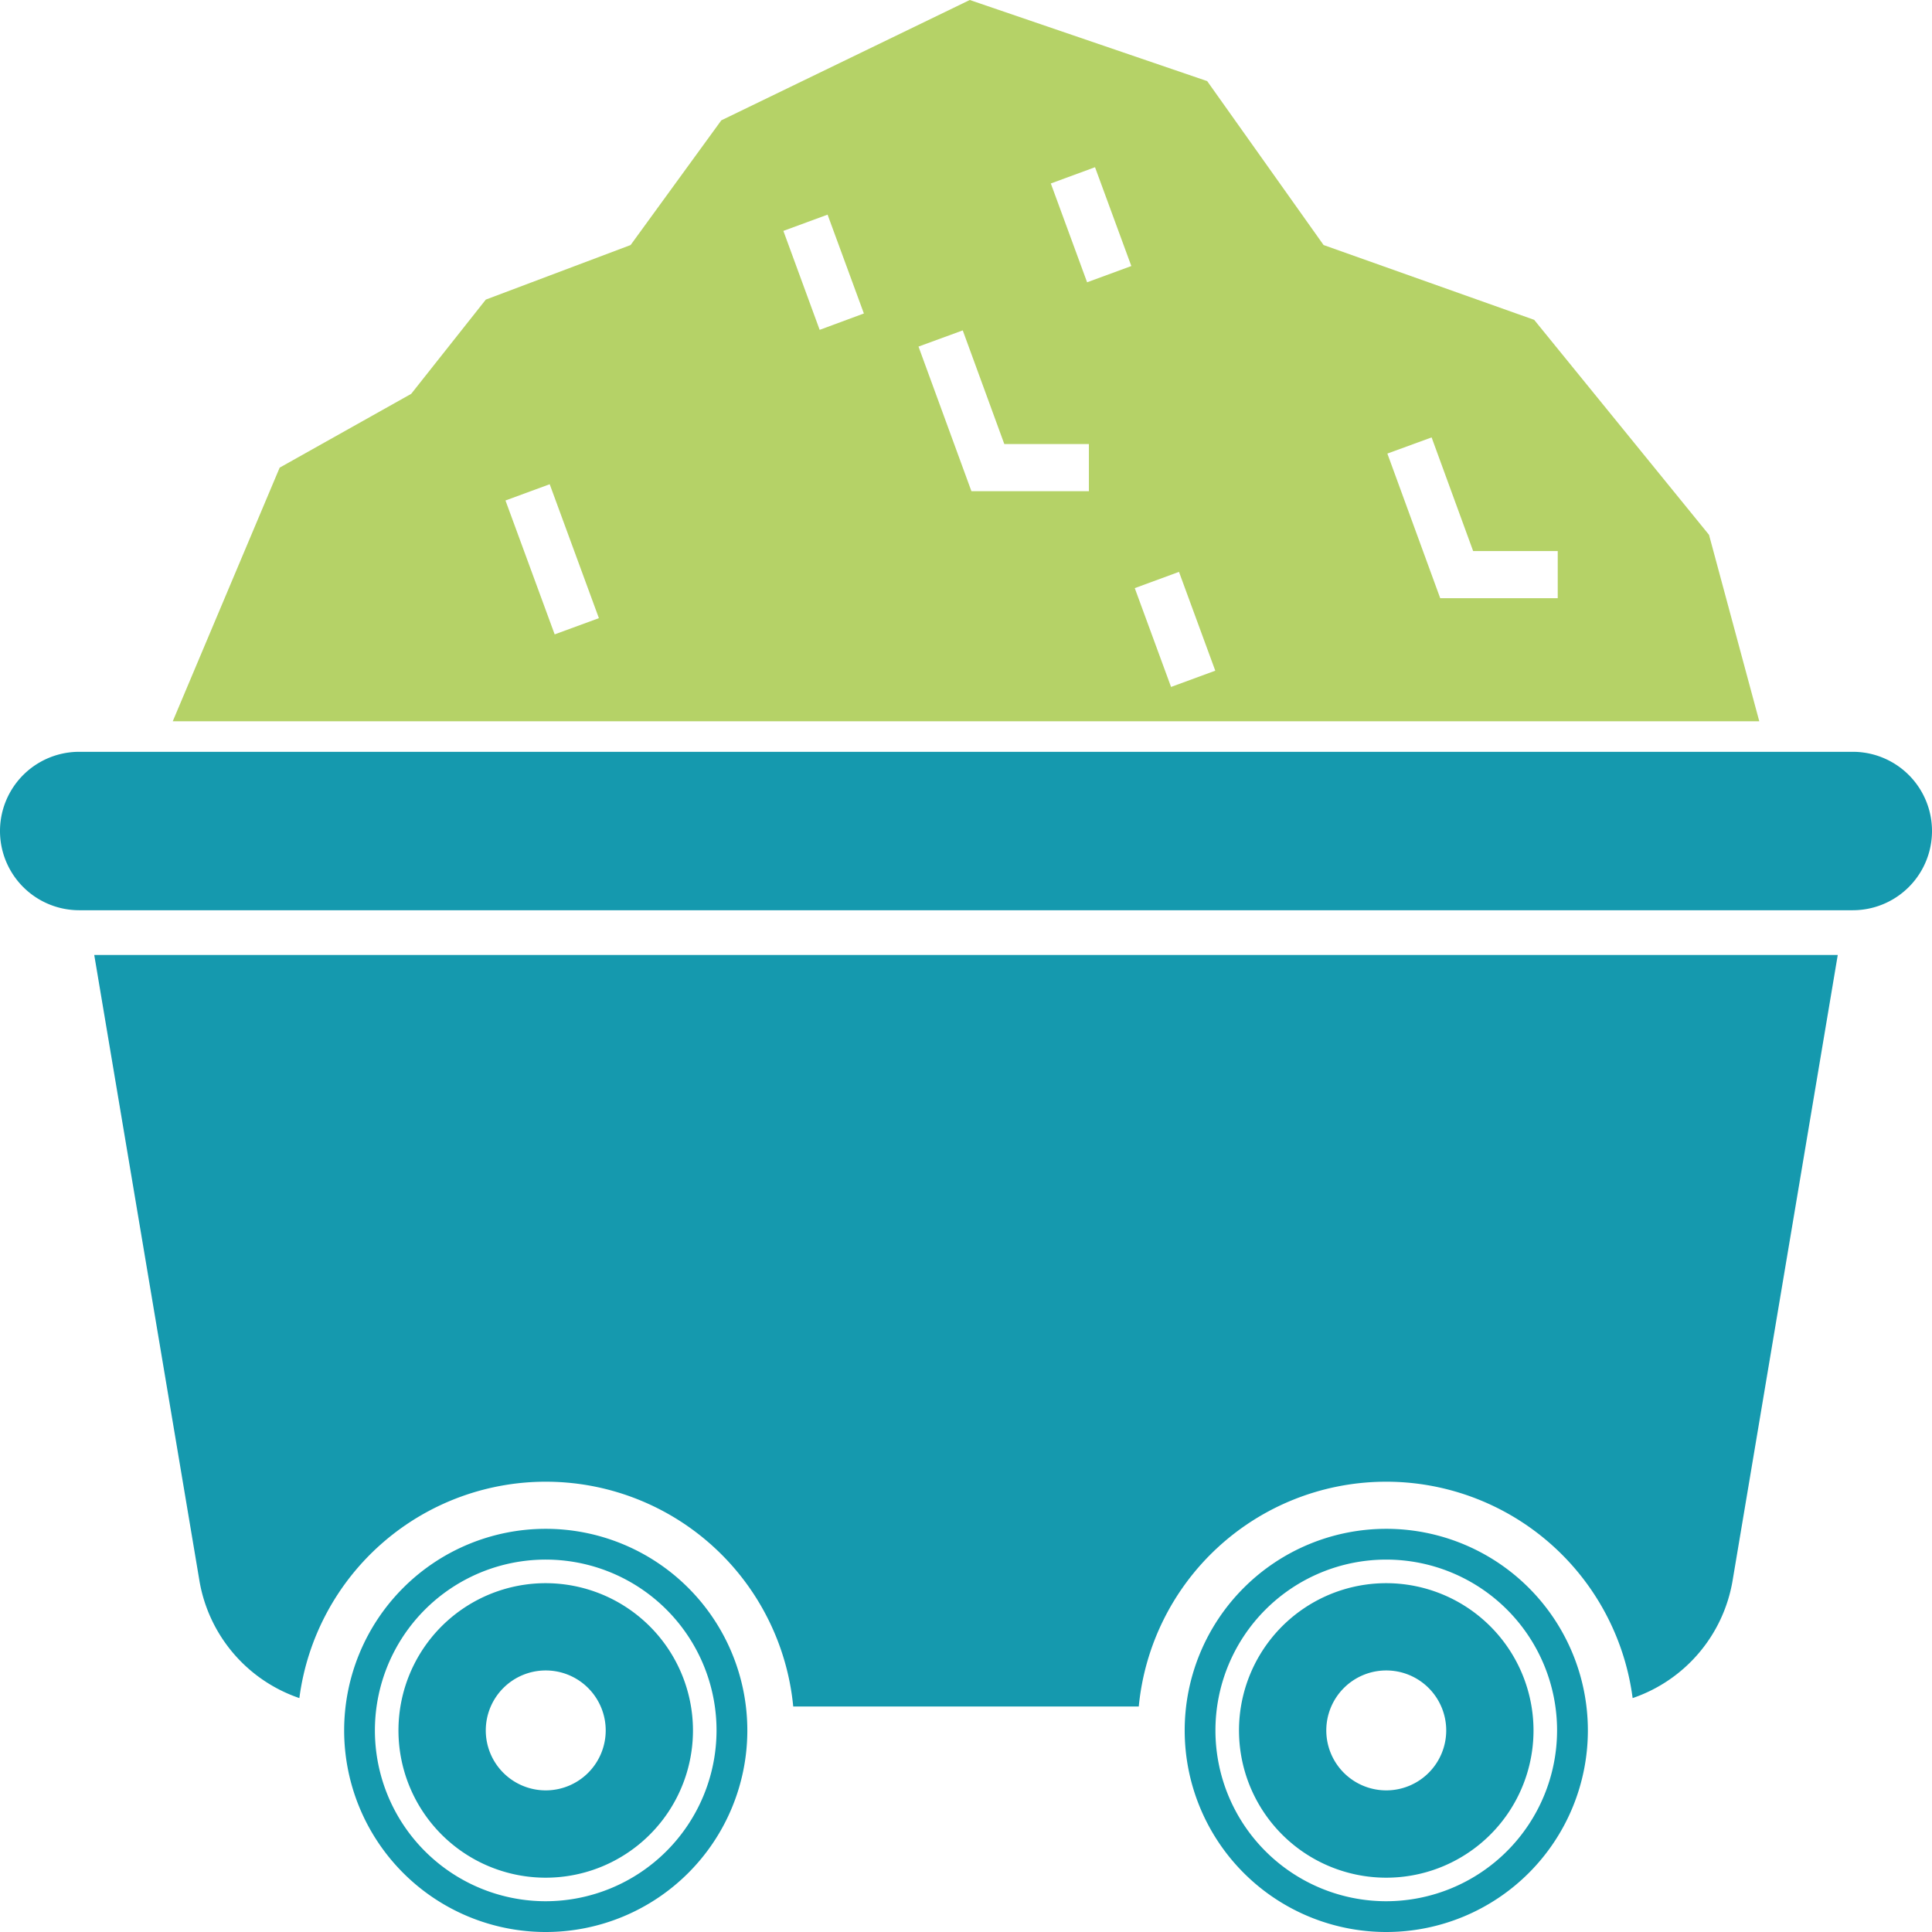
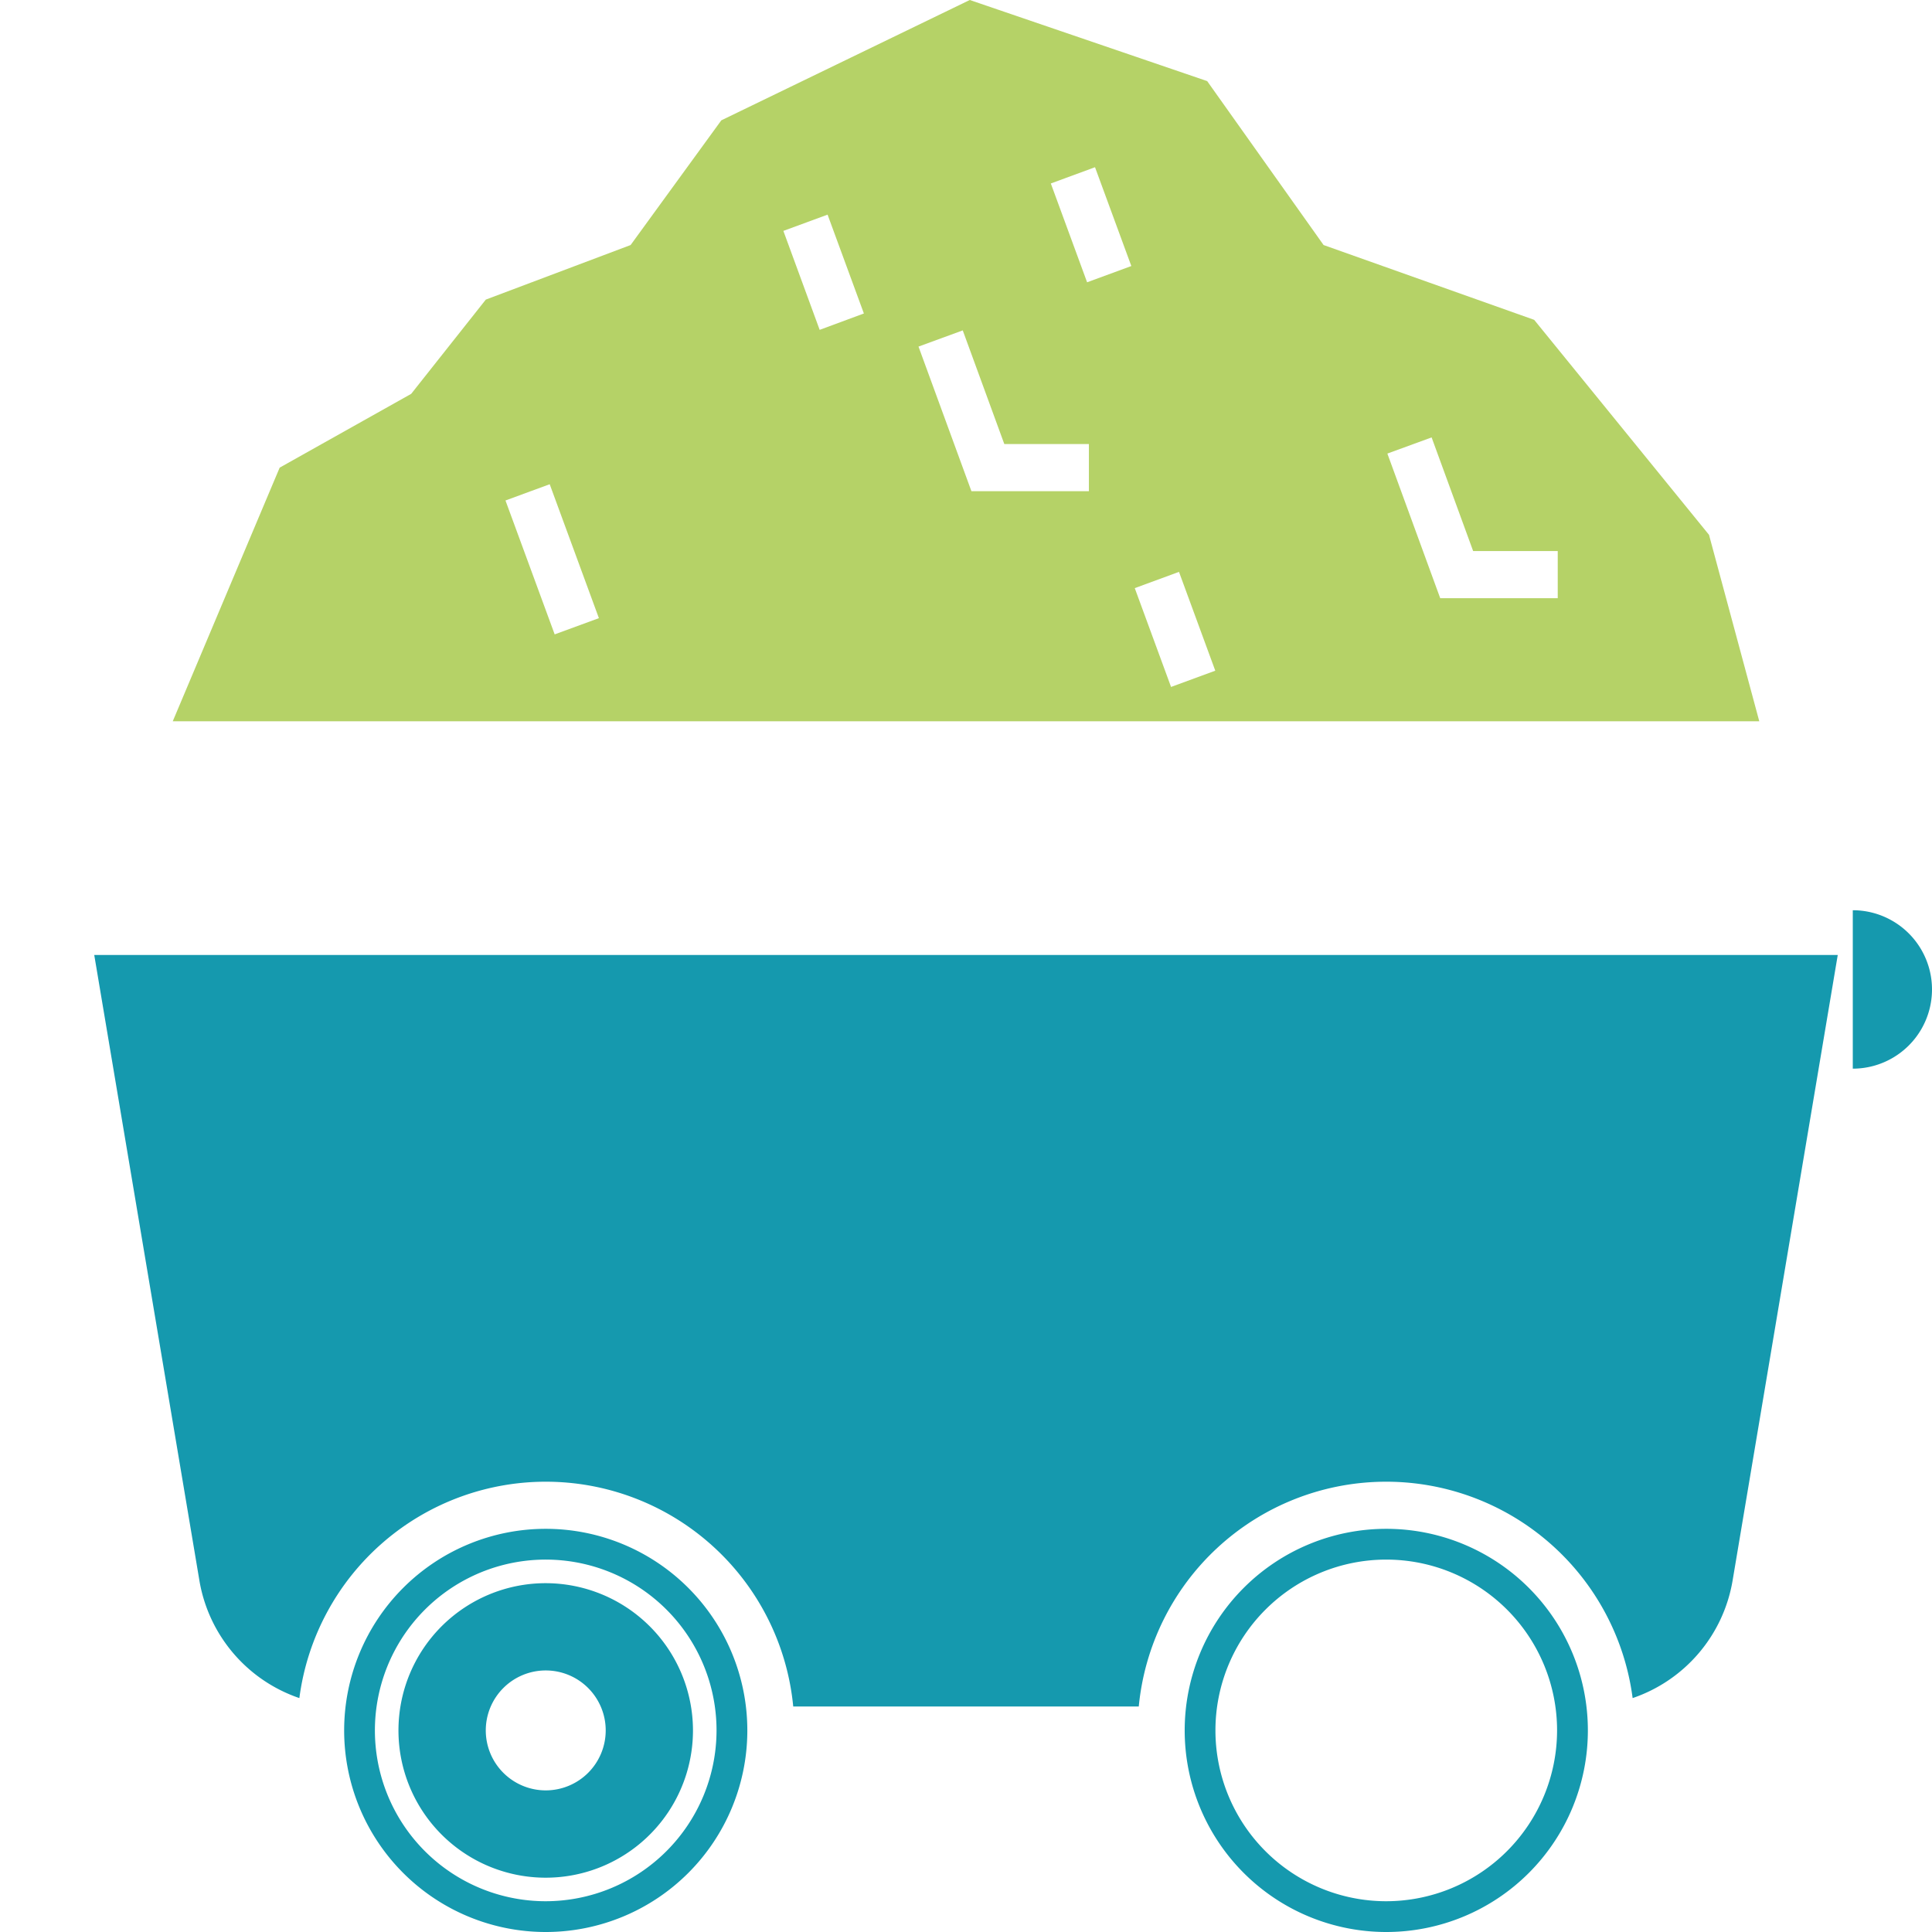
<svg xmlns="http://www.w3.org/2000/svg" width="82" height="82">
  <path d="M48.163 24.962l1.877-.69 1.54 4.194-1.877.69zm-26.709-3.72l1.877-.69 2.088 5.684-1.877.689zm37.43-1.991l1.878-.686 1.763 4.824h3.59v2h-4.988zm-19.9-4.541l1.878-.687 1.764 4.824h3.59v2H41.23zM33.249 9.8l1.876-.69 1.541 4.195-1.877.695zM44.6 7.787l1.876-.69 1.541 4.194-1.877.69zM41.16 0L30.614 5.108 26.765 10.4l-6.146 2.316-3.167 4-5.582 3.132-4.538 10.765h67.337L72.536 22.7l-7.421-9.125-8.938-3.175-4.941-6.958z" fill="#b5d267" />
-   <path d="M78.638 38.633H3.362a3.362 3.362 0 1 1 0-6.724h75.276a3.362 3.362 0 0 1 0 6.724M23.163 67.195a6.25 6.25 0 1 0 6.249 6.249 6.257 6.257 0 0 0-6.249-6.249m0 8.794a2.545 2.545 0 1 1 2.545-2.545 2.545 2.545 0 0 1-2.545 2.545" fill="#1599ae" />
+   <path d="M78.638 38.633H3.362h75.276a3.362 3.362 0 0 1 0 6.724M23.163 67.195a6.25 6.25 0 1 0 6.249 6.249 6.257 6.257 0 0 0-6.249-6.249m0 8.794a2.545 2.545 0 1 1 2.545-2.545 2.545 2.545 0 0 1-2.545 2.545" fill="#1599ae" />
  <path d="M23.163 64.888a8.556 8.556 0 1 0 8.556 8.556 8.557 8.557 0 0 0-8.556-8.556m0 15.806a7.25 7.25 0 1 1 7.249-7.25 7.258 7.258 0 0 1-7.249 7.25" fill="#1599ae" />
  <path d="M4 40.532l4.464 26.556a6.393 6.393 0 0 0 4.242 4.984 10.549 10.549 0 0 1 20.961.357h14.666a10.549 10.549 0 0 1 20.961-.357 6.393 6.393 0 0 0 4.242-4.984L78 40.532z" fill="#1599ae" />
-   <path d="M58.837 67.195a6.25 6.25 0 1 0 6.25 6.249 6.256 6.256 0 0 0-6.25-6.249m0 8.794a2.545 2.545 0 1 1 2.545-2.545 2.545 2.545 0 0 1-2.545 2.545" fill="#1599ae" />
  <path d="M58.837 64.888a8.556 8.556 0 1 0 8.557 8.556 8.556 8.556 0 0 0-8.557-8.556m0 15.806a7.25 7.25 0 1 1 7.25-7.25 7.258 7.258 0 0 1-7.25 7.25" fill="#1599ae" />
</svg>